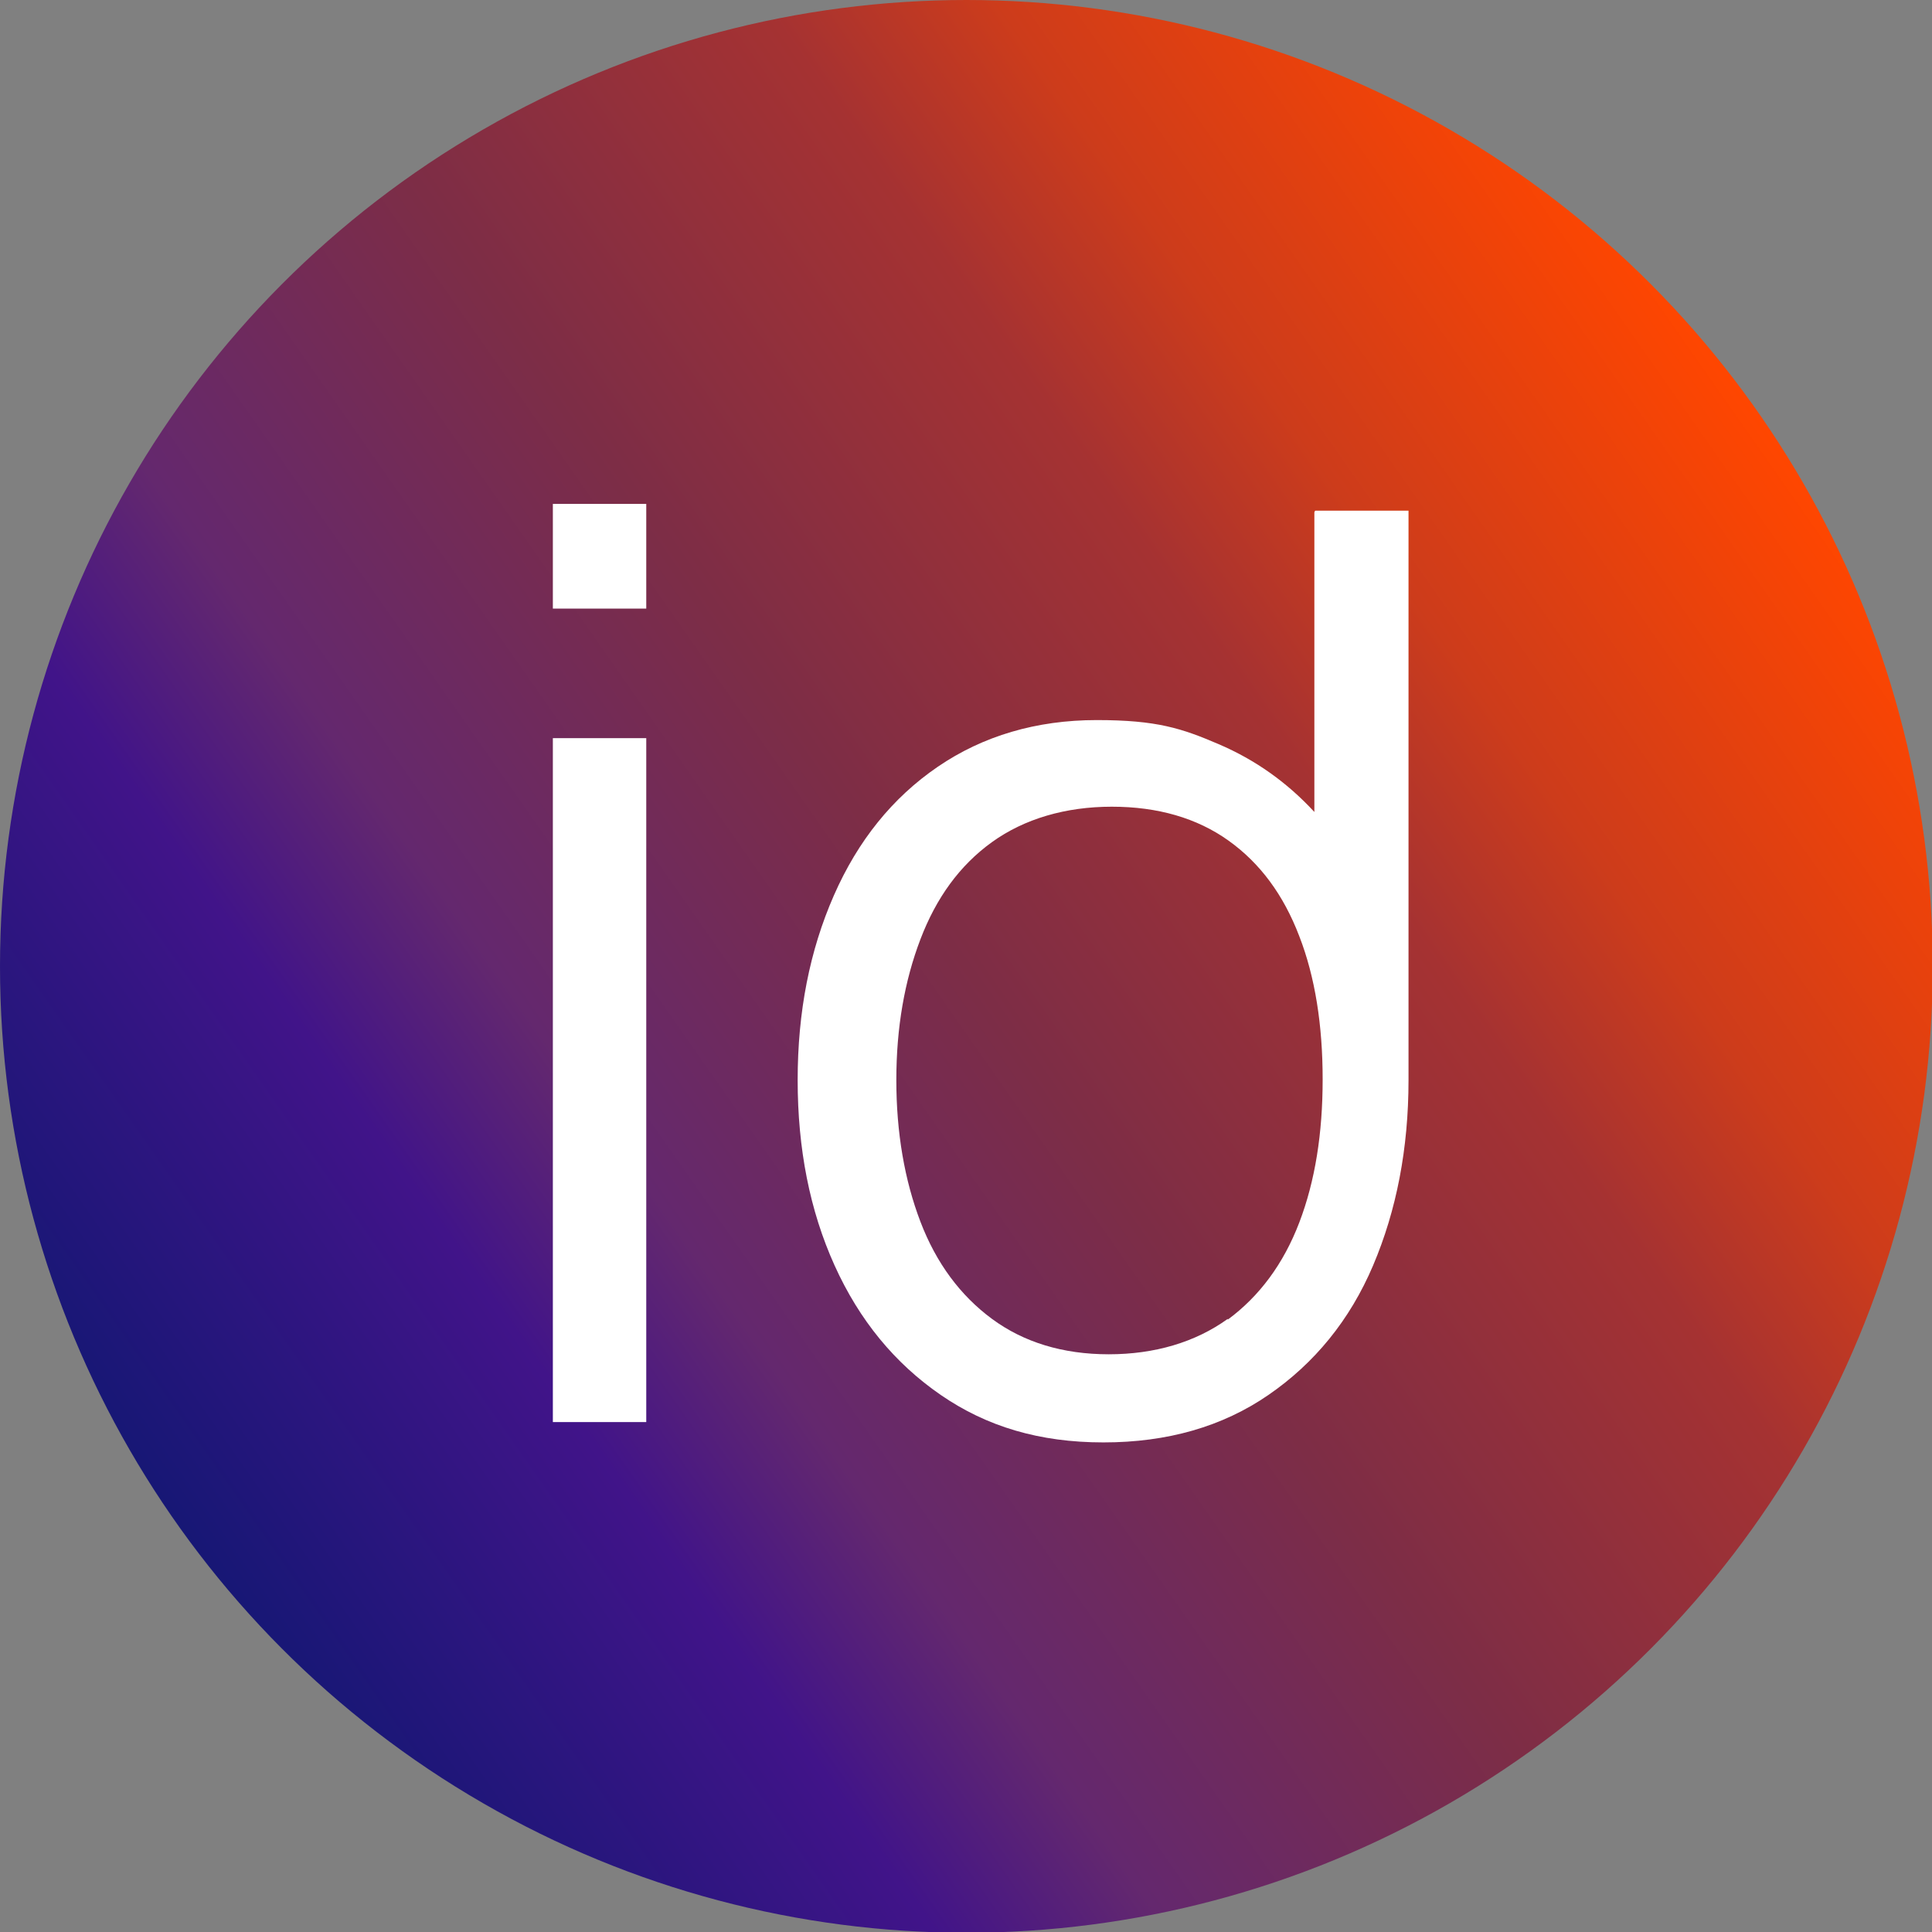
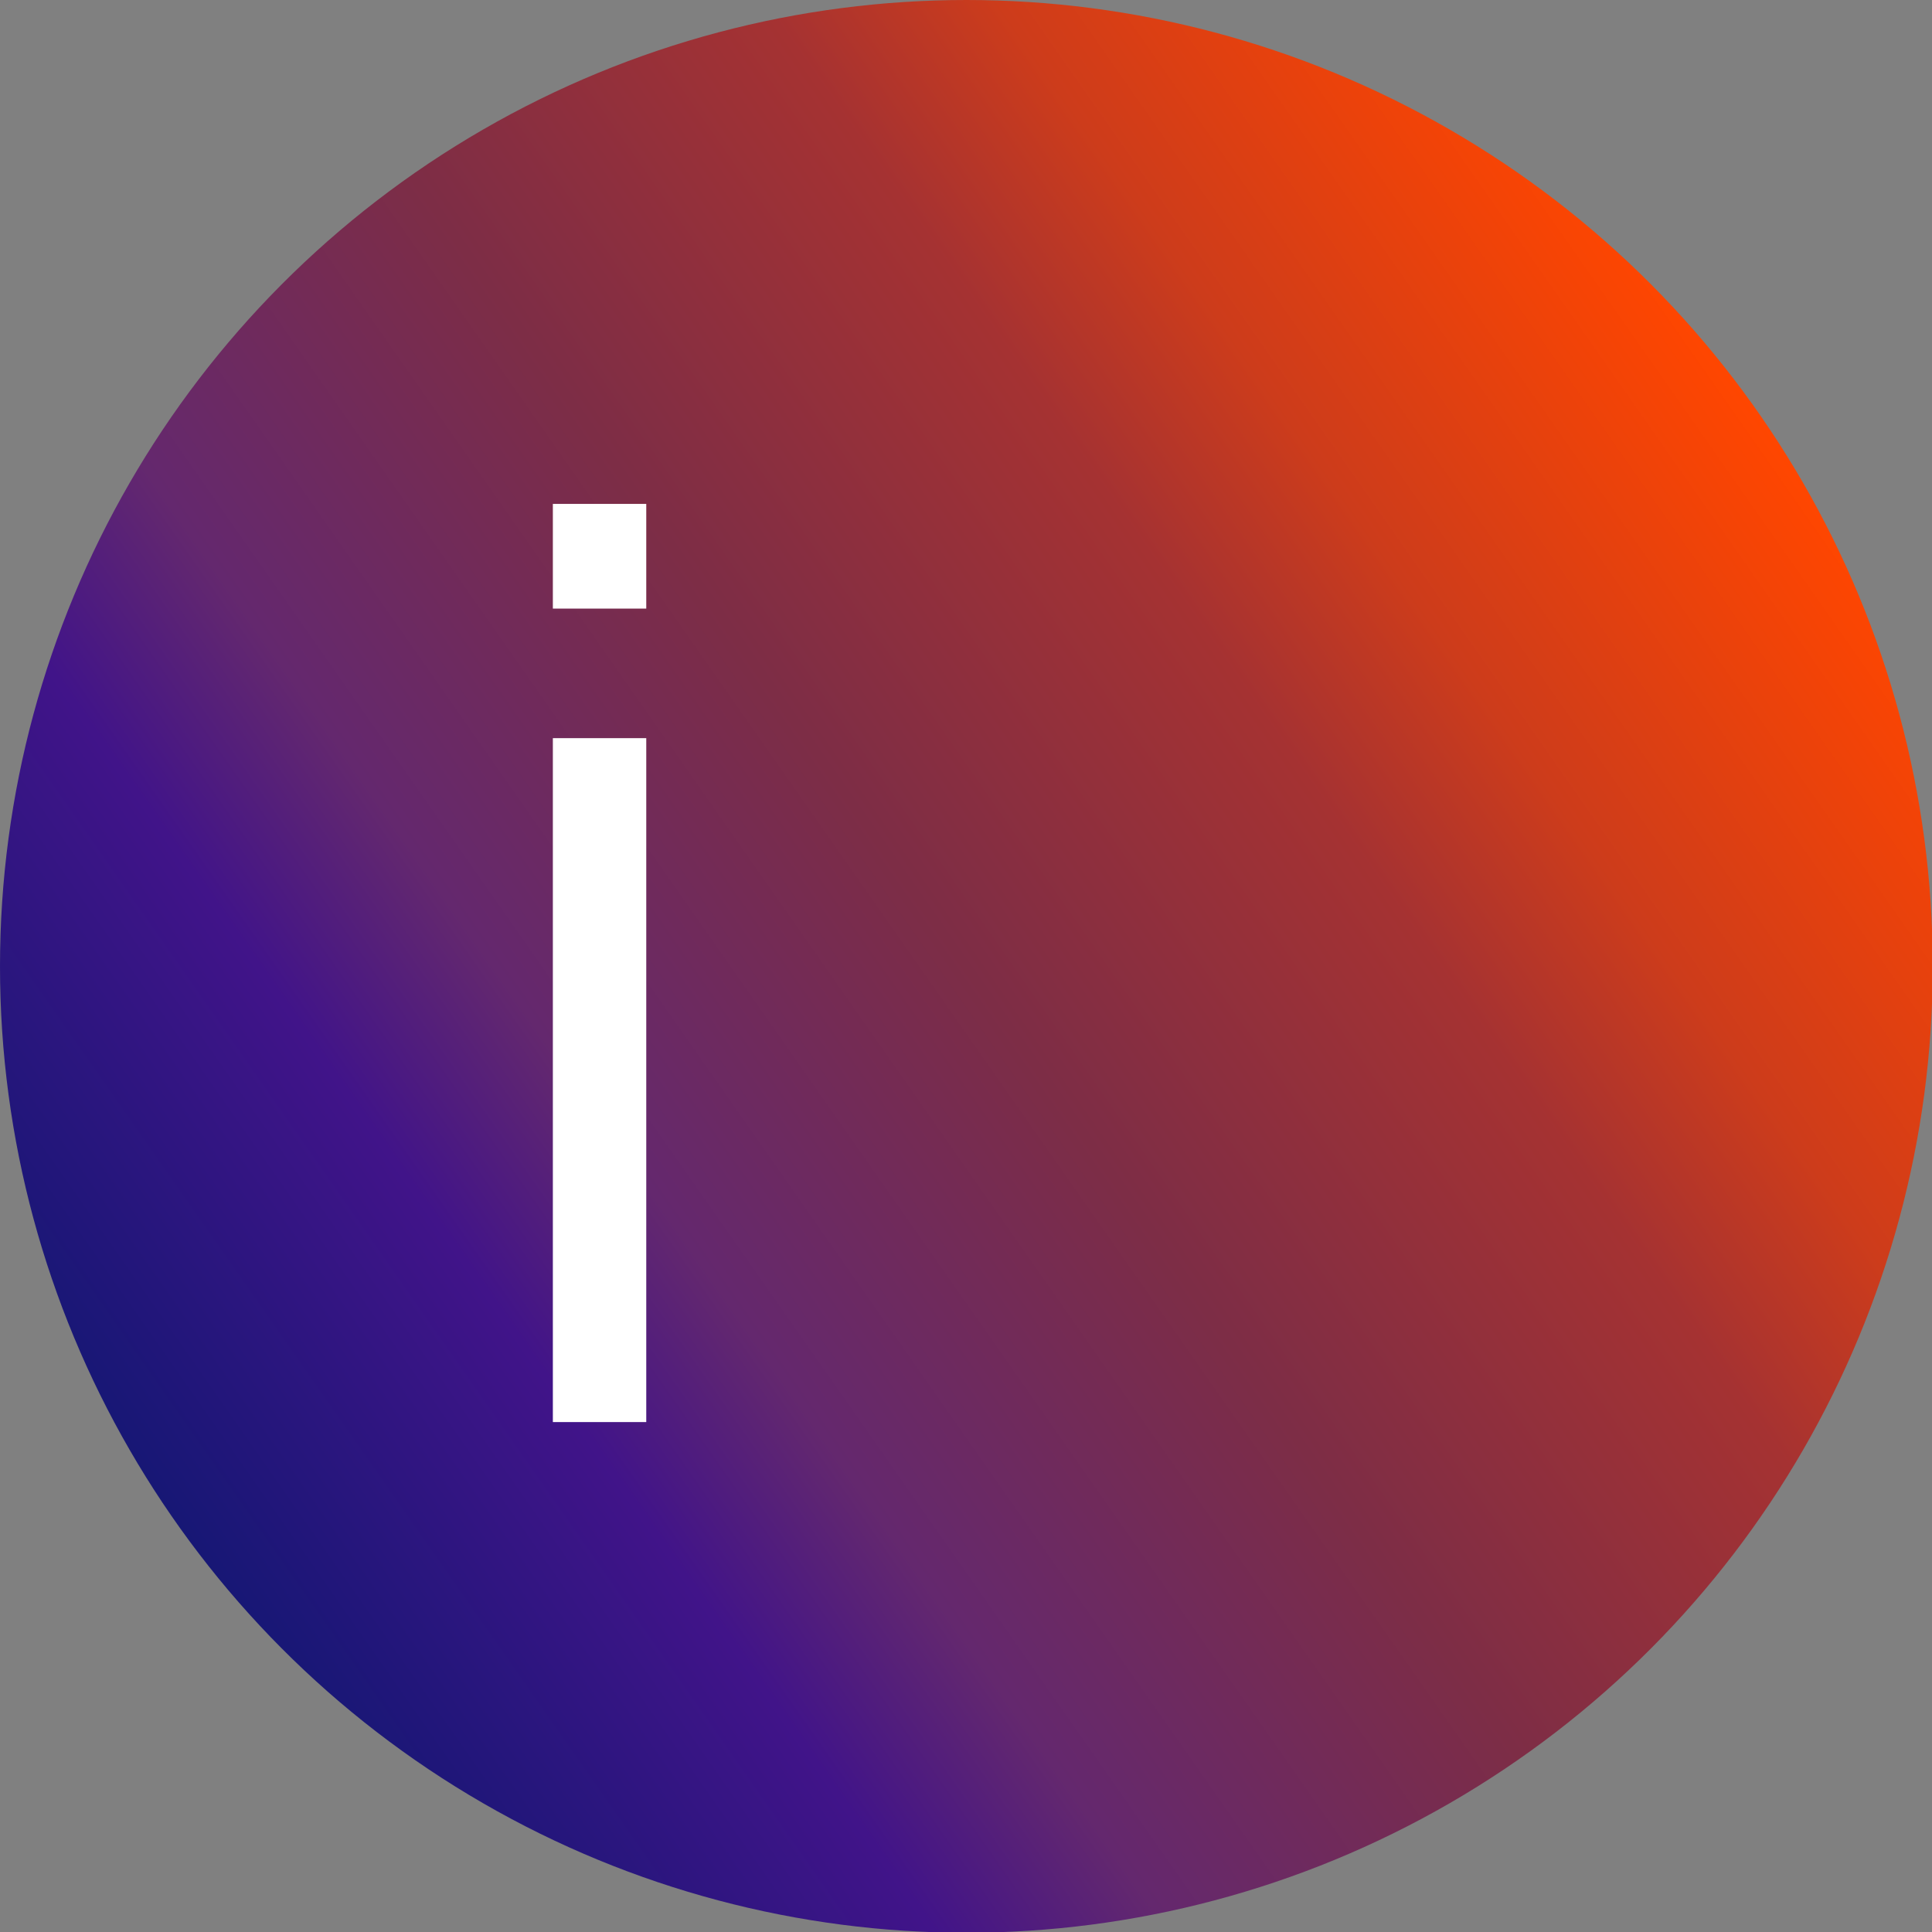
<svg xmlns="http://www.w3.org/2000/svg" viewBox="0 0 256.5 256.5">
  <rect x="0" y="0" width="256.5" height="256.5" fill="#808080" stroke="none" />
  <defs>
    <style>.uuid-33939cab-3844-4e64-91ba-9a078e685966{isolation:isolate;}.uuid-0d4f651e-c8b1-472c-8472-bc5e11c78910{fill:url(#uuid-8874a183-1b7d-4006-88e6-62295950fb53);}.uuid-47442943-2ef1-4a41-861b-821880b4aebd{fill:#fff;mix-blend-mode:color-dodge;}</style>
    <linearGradient id="uuid-8874a183-1b7d-4006-88e6-62295950fb53" x1="23.2" y1="201.8" x2="233.3" y2="54.7" gradientUnits="userSpaceOnUse">
      <stop offset="0" stop-color="#171775" />
      <stop offset=".2" stop-color="#411489" />
      <stop offset=".3" stop-color="#64286e" />
      <stop offset=".5" stop-color="#7d2d46" />
      <stop offset=".7" stop-color="#a53232" />
      <stop offset=".8" stop-color="#cd3c1b" />
      <stop offset="1" stop-color="#ff4600" />
    </linearGradient>
  </defs>
  <g class="uuid-33939cab-3844-4e64-91ba-9a078e685966">
    <g id="uuid-8f3c43eb-d46f-40ac-85f8-49736f9e9c3a">
      <g>
        <circle class="uuid-0d4f651e-c8b1-472c-8472-bc5e11c78910" cx="128.3" cy="128.3" r="128.3" />
        <path class="uuid-47442943-2ef1-4a41-861b-821880b4aebd" d="M85.8,80.8h-12.4v-13.9h12.4v13.9Zm0,108h-12.4V98h12.4v90.8Z" />
-         <path class="uuid-47442943-2ef1-4a41-861b-821880b4aebd" d="M174.6,67.8h12.4v75.6c0,9.1-1.6,17.3-4.7,24.6-3.1,7.3-7.8,13-13.9,17.2-6.1,4.2-13.4,6.3-21.9,6.3s-15.5-2.1-21.6-6.3c-6.1-4.2-10.8-9.9-14.1-17.2-3.3-7.3-4.9-15.5-4.9-24.6s1.6-17.2,4.8-24.5c3.2-7.3,7.8-13,13.8-17.1,6-4.1,13.1-6.2,21.1-6.2s11.3,1.1,16.2,3.2c4.9,2.1,9.1,5.1,12.7,9v-39.8Zm-11.6,107.4c4.2-3.1,7.4-7.4,9.5-12.9,2.1-5.5,3.1-11.8,3.1-19s-1-13.6-3.1-19c-2.1-5.5-5.2-9.7-9.4-12.7-4.2-3-9.4-4.5-15.5-4.5s-11.6,1.6-15.9,4.7c-4.3,3.1-7.4,7.4-9.5,12.9-2.1,5.5-3.2,11.7-3.2,18.7s1.1,13.3,3.2,18.8c2.1,5.5,5.3,9.8,9.5,12.9,4.2,3.1,9.4,4.7,15.5,4.7s11.5-1.6,15.8-4.7Z" />
      </g>
    </g>
  </g>
</svg>